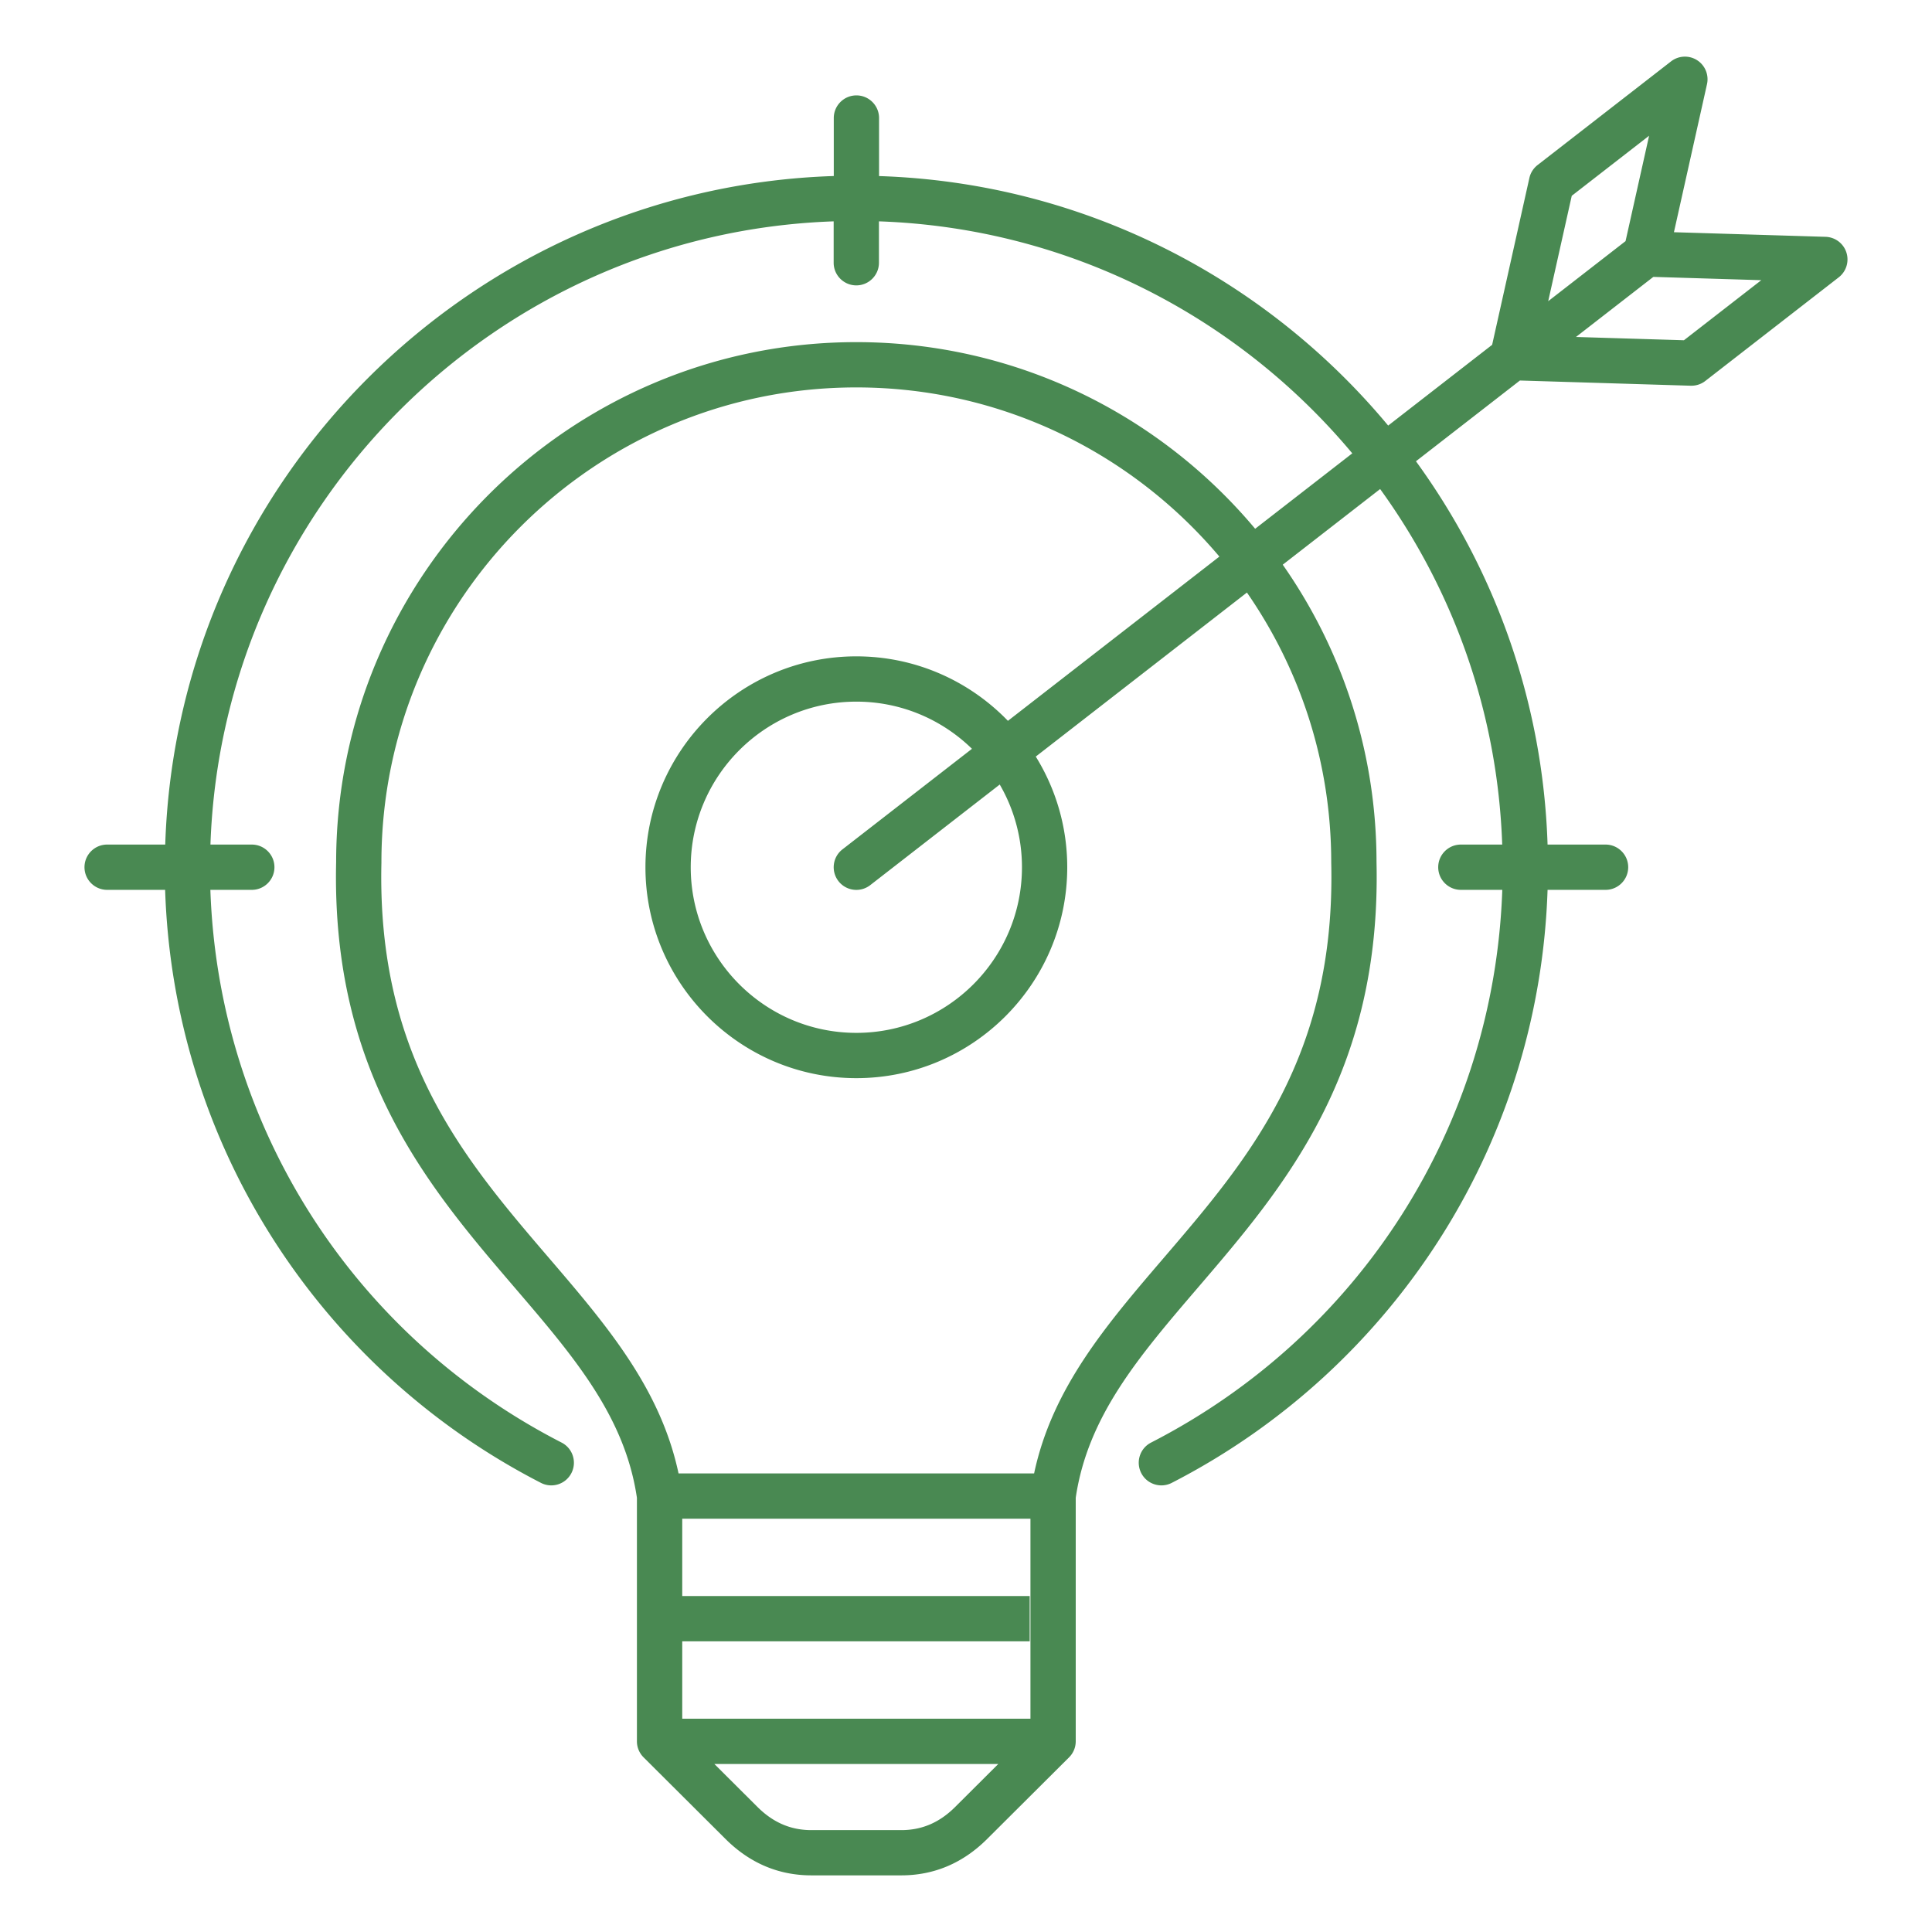
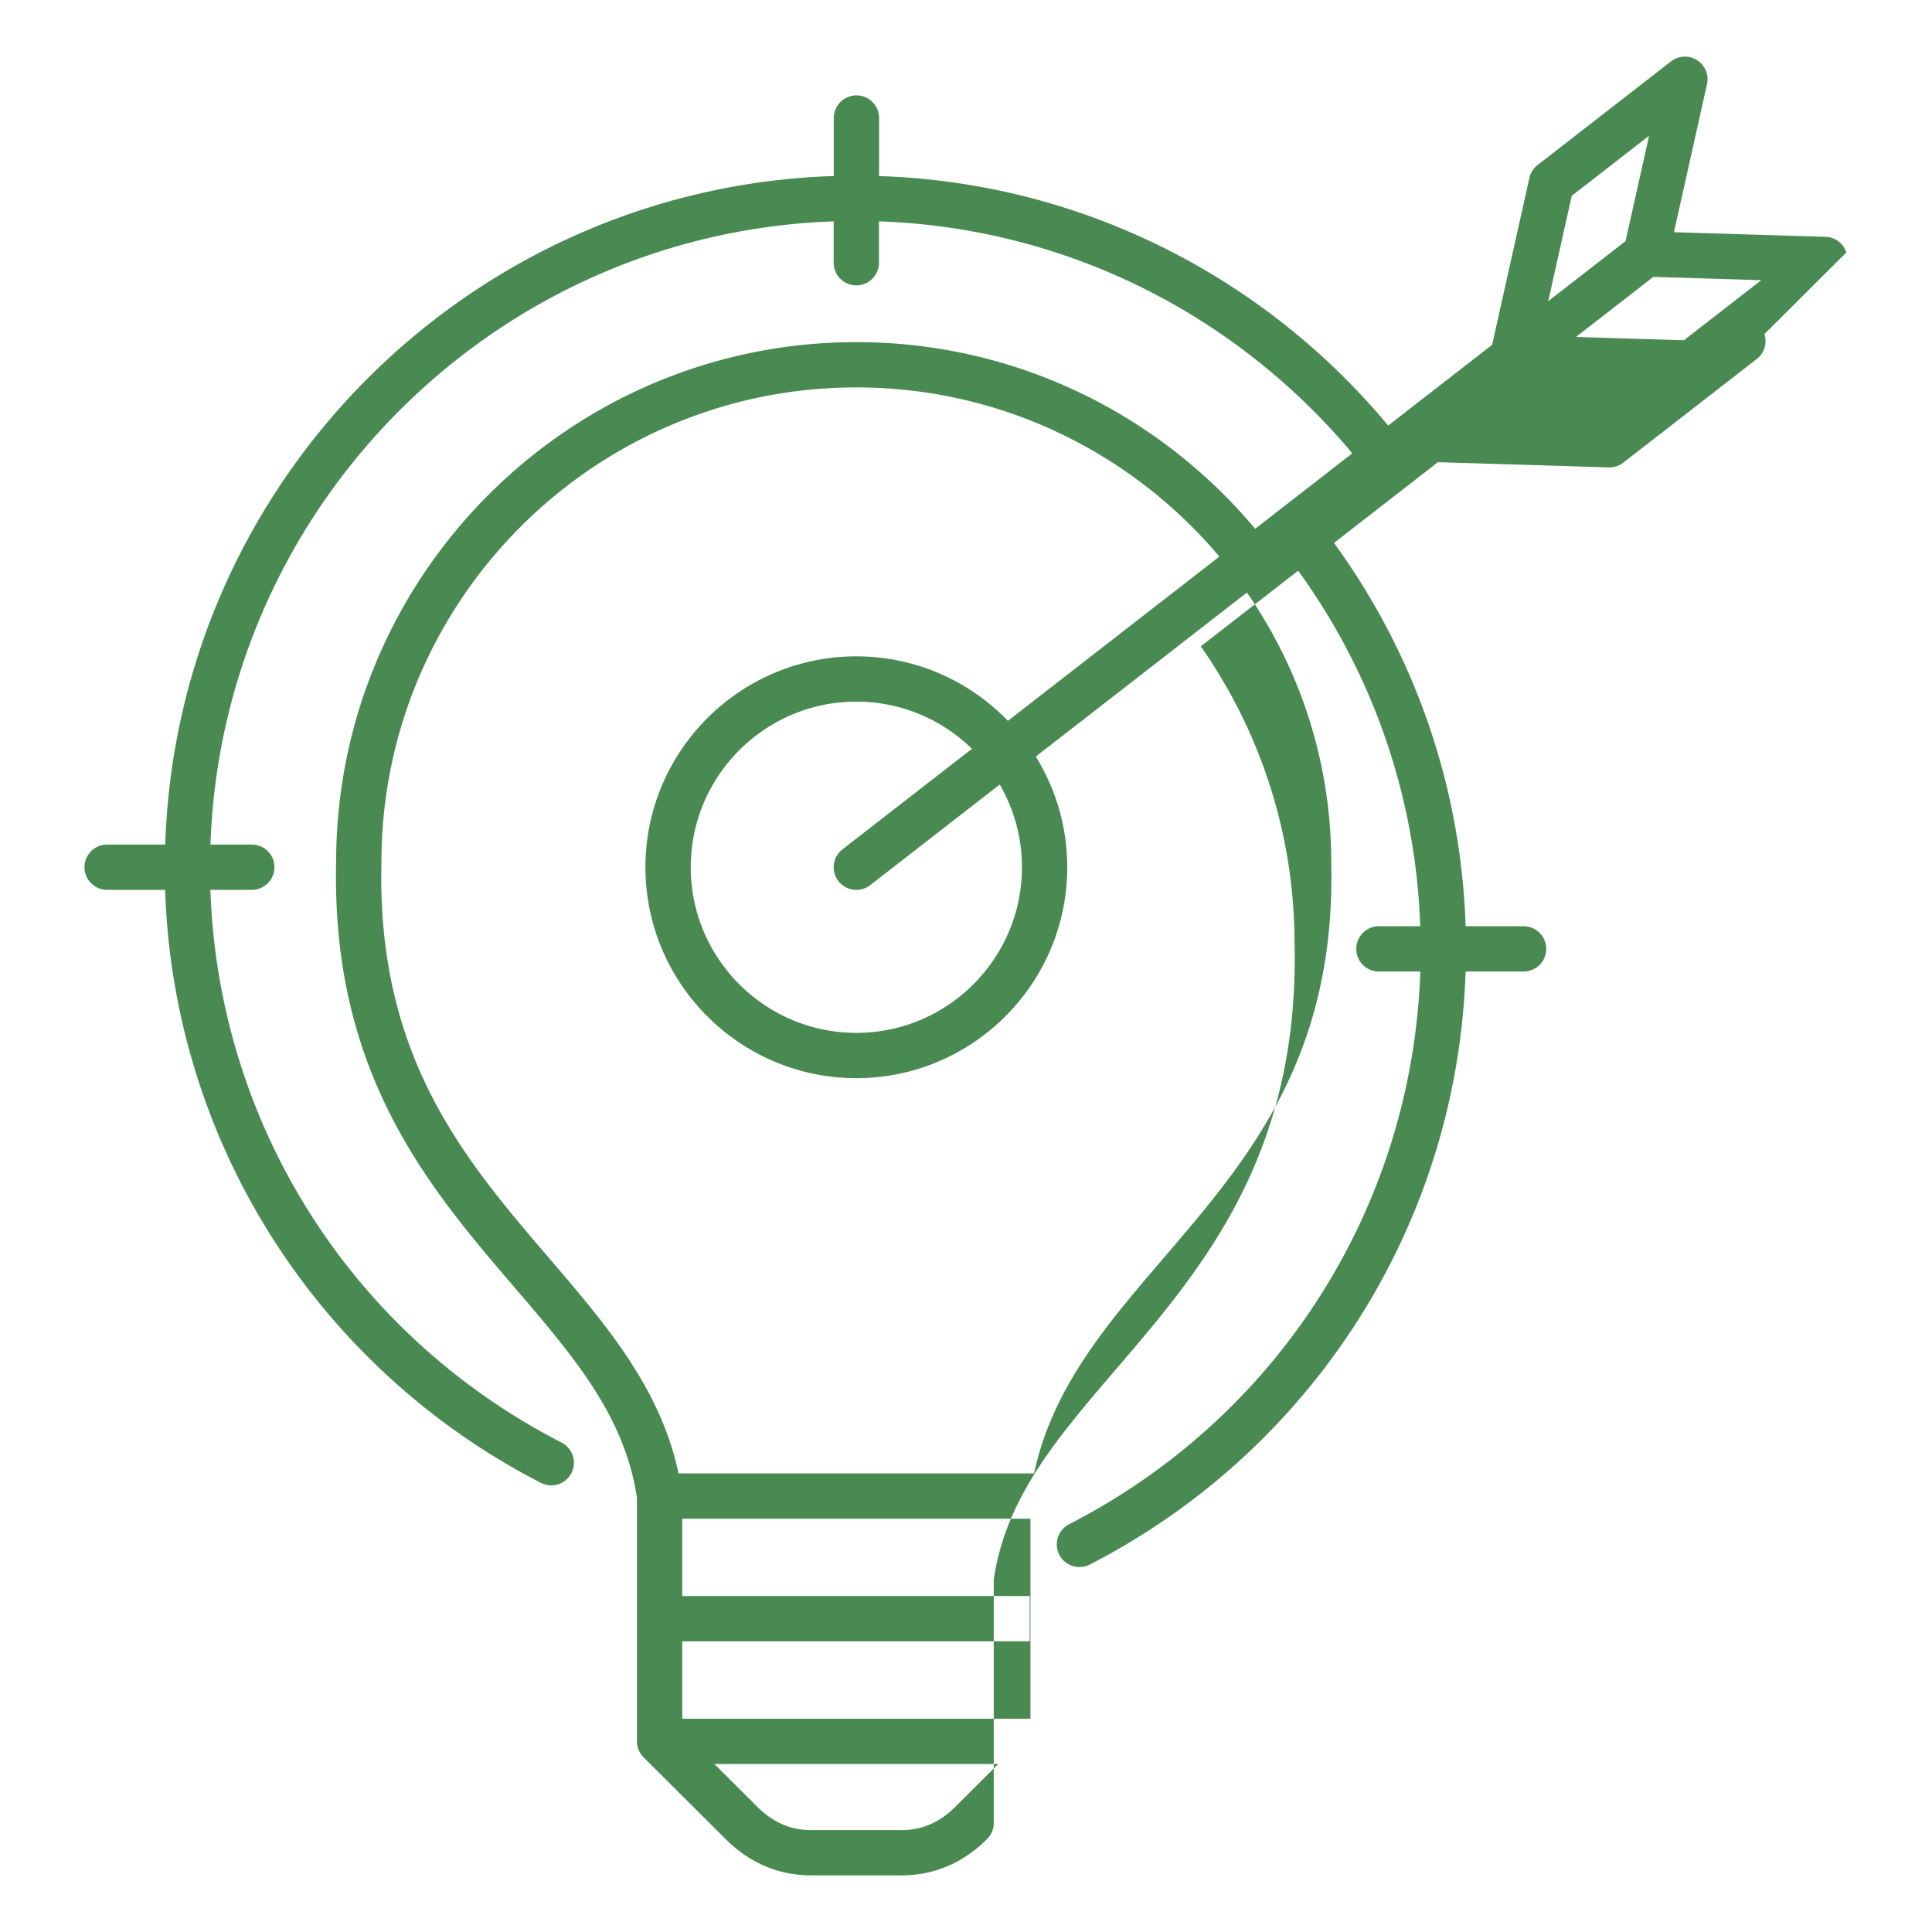
<svg xmlns="http://www.w3.org/2000/svg" version="1.1" width="512" height="512" x="0" y="0" viewBox="0 0 512 512" style="enable-background:new 0 0 512 512" xml:space="preserve" class="">
  <g>
-     <path d="M489.31 66.9a5.992 5.992 0 0 0-5.52-4.14l-40.18-1.22 8.76-39.23c.55-2.47-.51-5.02-2.64-6.37a6.006 6.006 0 0 0-6.89.33l-35.37 27.47c-1.1.86-1.87 2.07-2.17 3.43l-9.87 44.21-27.55 21.4c-32.45-39-80.75-64.37-134.92-66.12V31.28c0-3.31-2.69-6-6-6s-6 2.69-6 6v15.37c-96.3 3.11-174.06 80.87-177.17 177.17h-15.4c-3.31 0-6 2.69-6 6s2.69 6 6 6h15.37c1.05 32.25 10.51 63.54 27.55 90.86a183.916 183.916 0 0 0 72.05 66.3 5.991 5.991 0 0 0 8.07-2.6c1.51-2.95.35-6.57-2.6-8.08-55.69-28.58-90.94-84.33-93.08-146.48h10.98c3.31 0 6-2.69 6-6s-2.69-6-6-6H55.77c3.1-89.68 75.48-162.06 165.16-165.16v10.97c0 3.31 2.69 6 6 6s6-2.69 6-6V58.66c50.32 1.74 95.2 25.29 125.44 61.48l-25.74 19.99c-25.31-30.21-63.29-49.46-105.7-49.46-75.99 0-137.81 61.8-137.85 137.78-1.29 56.06 24.54 86.19 47.32 112.78 15.66 18.27 29.2 34.08 32.39 55.7v64.54c0 1.66.68 3.16 1.77 4.25l21.72 21.64c6.42 6.39 14.07 9.63 22.74 9.63h23.83c8.67 0 16.33-3.24 22.74-9.63l21.72-21.64a5.994 5.994 0 0 0 1.77-4.25v-64.55c3.19-21.62 16.73-37.42 32.39-55.7 22.79-26.59 48.61-56.72 47.32-112.78-.01-29.28-9.21-56.45-24.85-78.79l25.81-20.05c19.32 26.68 31.14 59.12 32.35 94.22h-10.96c-3.31 0-6 2.69-6 6s2.69 6 6 6h10.98c-2.14 62.16-37.39 117.9-93.08 146.48-2.95 1.51-4.11 5.13-2.6 8.08s5.13 4.11 8.08 2.6c29.54-15.16 54.45-38.09 72.05-66.3 17.04-27.32 26.5-58.61 27.55-90.86h15.37c3.31 0 6-2.69 6-6s-2.69-6-6-6h-15.37c-1.22-37.86-13.99-72.86-34.88-101.58l27.55-21.4 45.27 1.38h.18c1.33 0 2.63-.44 3.68-1.26l35.37-27.47a5.999 5.999 0 0 0 2.02-6.59zM273.08 455.47H180.8v-20.5h92.08v-12H180.8v-20.5h92.28zm-19.96 23.4c-4.14 4.13-8.81 6.13-14.27 6.13h-23.83c-5.46 0-10.13-2.01-14.27-6.13l-11.43-11.39h75.23zm99.67-250.35v.14c1.21 51.5-22 78.58-44.44 104.76-15.14 17.67-29.5 34.43-34.3 57.05h-94.23c-4.81-22.62-19.16-39.38-34.3-57.05-22.44-26.18-45.64-53.25-44.44-104.76v-.14c0-69.4 56.46-125.85 125.85-125.85 38.56 0 73.11 17.44 96.22 44.83l-56.04 43.53c-10.17-10.53-24.42-17.09-40.17-17.09-30.82 0-55.89 25.07-55.89 55.89s25.07 55.89 55.89 55.89 55.89-25.07 55.89-55.89c0-10.75-3.06-20.8-8.34-29.33l55.96-43.47c14.08 20.32 22.34 44.95 22.34 71.49zm-130.59 4.99a5.988 5.988 0 0 0 4.74 2.32c1.29 0 2.58-.41 3.68-1.26l34.32-26.66a43.604 43.604 0 0 1 5.89 21.92c0 24.2-19.69 43.89-43.89 43.89s-43.89-19.69-43.89-43.89 19.69-43.89 43.89-43.89c11.91 0 22.72 4.77 30.64 12.5l-34.32 26.65c-2.62 2.03-3.09 5.8-1.06 8.42zM416.53 51.89l20.5-15.92-6.24 27.93-20.5 15.92zm29.73 38.28-28.61-.87 20.5-15.92 28.61.87z" fill="#498952" opacity="1" data-original="#000000" class="" />
+     <path d="M489.31 66.9a5.992 5.992 0 0 0-5.52-4.14l-40.18-1.22 8.76-39.23c.55-2.47-.51-5.02-2.64-6.37a6.006 6.006 0 0 0-6.89.33l-35.37 27.47c-1.1.86-1.87 2.07-2.17 3.43l-9.87 44.21-27.55 21.4c-32.45-39-80.75-64.37-134.92-66.12V31.28c0-3.31-2.69-6-6-6s-6 2.69-6 6v15.37c-96.3 3.11-174.06 80.87-177.17 177.17h-15.4c-3.31 0-6 2.69-6 6s2.69 6 6 6h15.37c1.05 32.25 10.51 63.54 27.55 90.86a183.916 183.916 0 0 0 72.05 66.3 5.991 5.991 0 0 0 8.07-2.6c1.51-2.95.35-6.57-2.6-8.08-55.69-28.58-90.94-84.33-93.08-146.48h10.98c3.31 0 6-2.69 6-6s-2.69-6-6-6H55.77c3.1-89.68 75.48-162.06 165.16-165.16v10.97c0 3.31 2.69 6 6 6s6-2.69 6-6V58.66c50.32 1.74 95.2 25.29 125.44 61.48l-25.74 19.99c-25.31-30.21-63.29-49.46-105.7-49.46-75.99 0-137.81 61.8-137.85 137.78-1.29 56.06 24.54 86.19 47.32 112.78 15.66 18.27 29.2 34.08 32.39 55.7v64.54c0 1.66.68 3.16 1.77 4.25l21.72 21.64c6.42 6.39 14.07 9.63 22.74 9.63h23.83c8.67 0 16.33-3.24 22.74-9.63a5.994 5.994 0 0 0 1.77-4.25v-64.55c3.19-21.62 16.73-37.42 32.39-55.7 22.79-26.59 48.61-56.72 47.32-112.78-.01-29.28-9.21-56.45-24.85-78.79l25.81-20.05c19.32 26.68 31.14 59.12 32.35 94.22h-10.96c-3.31 0-6 2.69-6 6s2.69 6 6 6h10.98c-2.14 62.16-37.39 117.9-93.08 146.48-2.95 1.51-4.11 5.13-2.6 8.08s5.13 4.11 8.08 2.6c29.54-15.16 54.45-38.09 72.05-66.3 17.04-27.32 26.5-58.61 27.55-90.86h15.37c3.31 0 6-2.69 6-6s-2.69-6-6-6h-15.37c-1.22-37.86-13.99-72.86-34.88-101.58l27.55-21.4 45.27 1.38h.18c1.33 0 2.63-.44 3.68-1.26l35.37-27.47a5.999 5.999 0 0 0 2.02-6.59zM273.08 455.47H180.8v-20.5h92.08v-12H180.8v-20.5h92.28zm-19.96 23.4c-4.14 4.13-8.81 6.13-14.27 6.13h-23.83c-5.46 0-10.13-2.01-14.27-6.13l-11.43-11.39h75.23zm99.67-250.35v.14c1.21 51.5-22 78.58-44.44 104.76-15.14 17.67-29.5 34.43-34.3 57.05h-94.23c-4.81-22.62-19.16-39.38-34.3-57.05-22.44-26.18-45.64-53.25-44.44-104.76v-.14c0-69.4 56.46-125.85 125.85-125.85 38.56 0 73.11 17.44 96.22 44.83l-56.04 43.53c-10.17-10.53-24.42-17.09-40.17-17.09-30.82 0-55.89 25.07-55.89 55.89s25.07 55.89 55.89 55.89 55.89-25.07 55.89-55.89c0-10.75-3.06-20.8-8.34-29.33l55.96-43.47c14.08 20.32 22.34 44.95 22.34 71.49zm-130.59 4.99a5.988 5.988 0 0 0 4.74 2.32c1.29 0 2.58-.41 3.68-1.26l34.32-26.66a43.604 43.604 0 0 1 5.89 21.92c0 24.2-19.69 43.89-43.89 43.89s-43.89-19.69-43.89-43.89 19.69-43.89 43.89-43.89c11.91 0 22.72 4.77 30.64 12.5l-34.32 26.65c-2.62 2.03-3.09 5.8-1.06 8.42zM416.53 51.89l20.5-15.92-6.24 27.93-20.5 15.92zm29.73 38.28-28.61-.87 20.5-15.92 28.61.87z" fill="#498952" opacity="1" data-original="#000000" class="" />
  </g>
</svg>